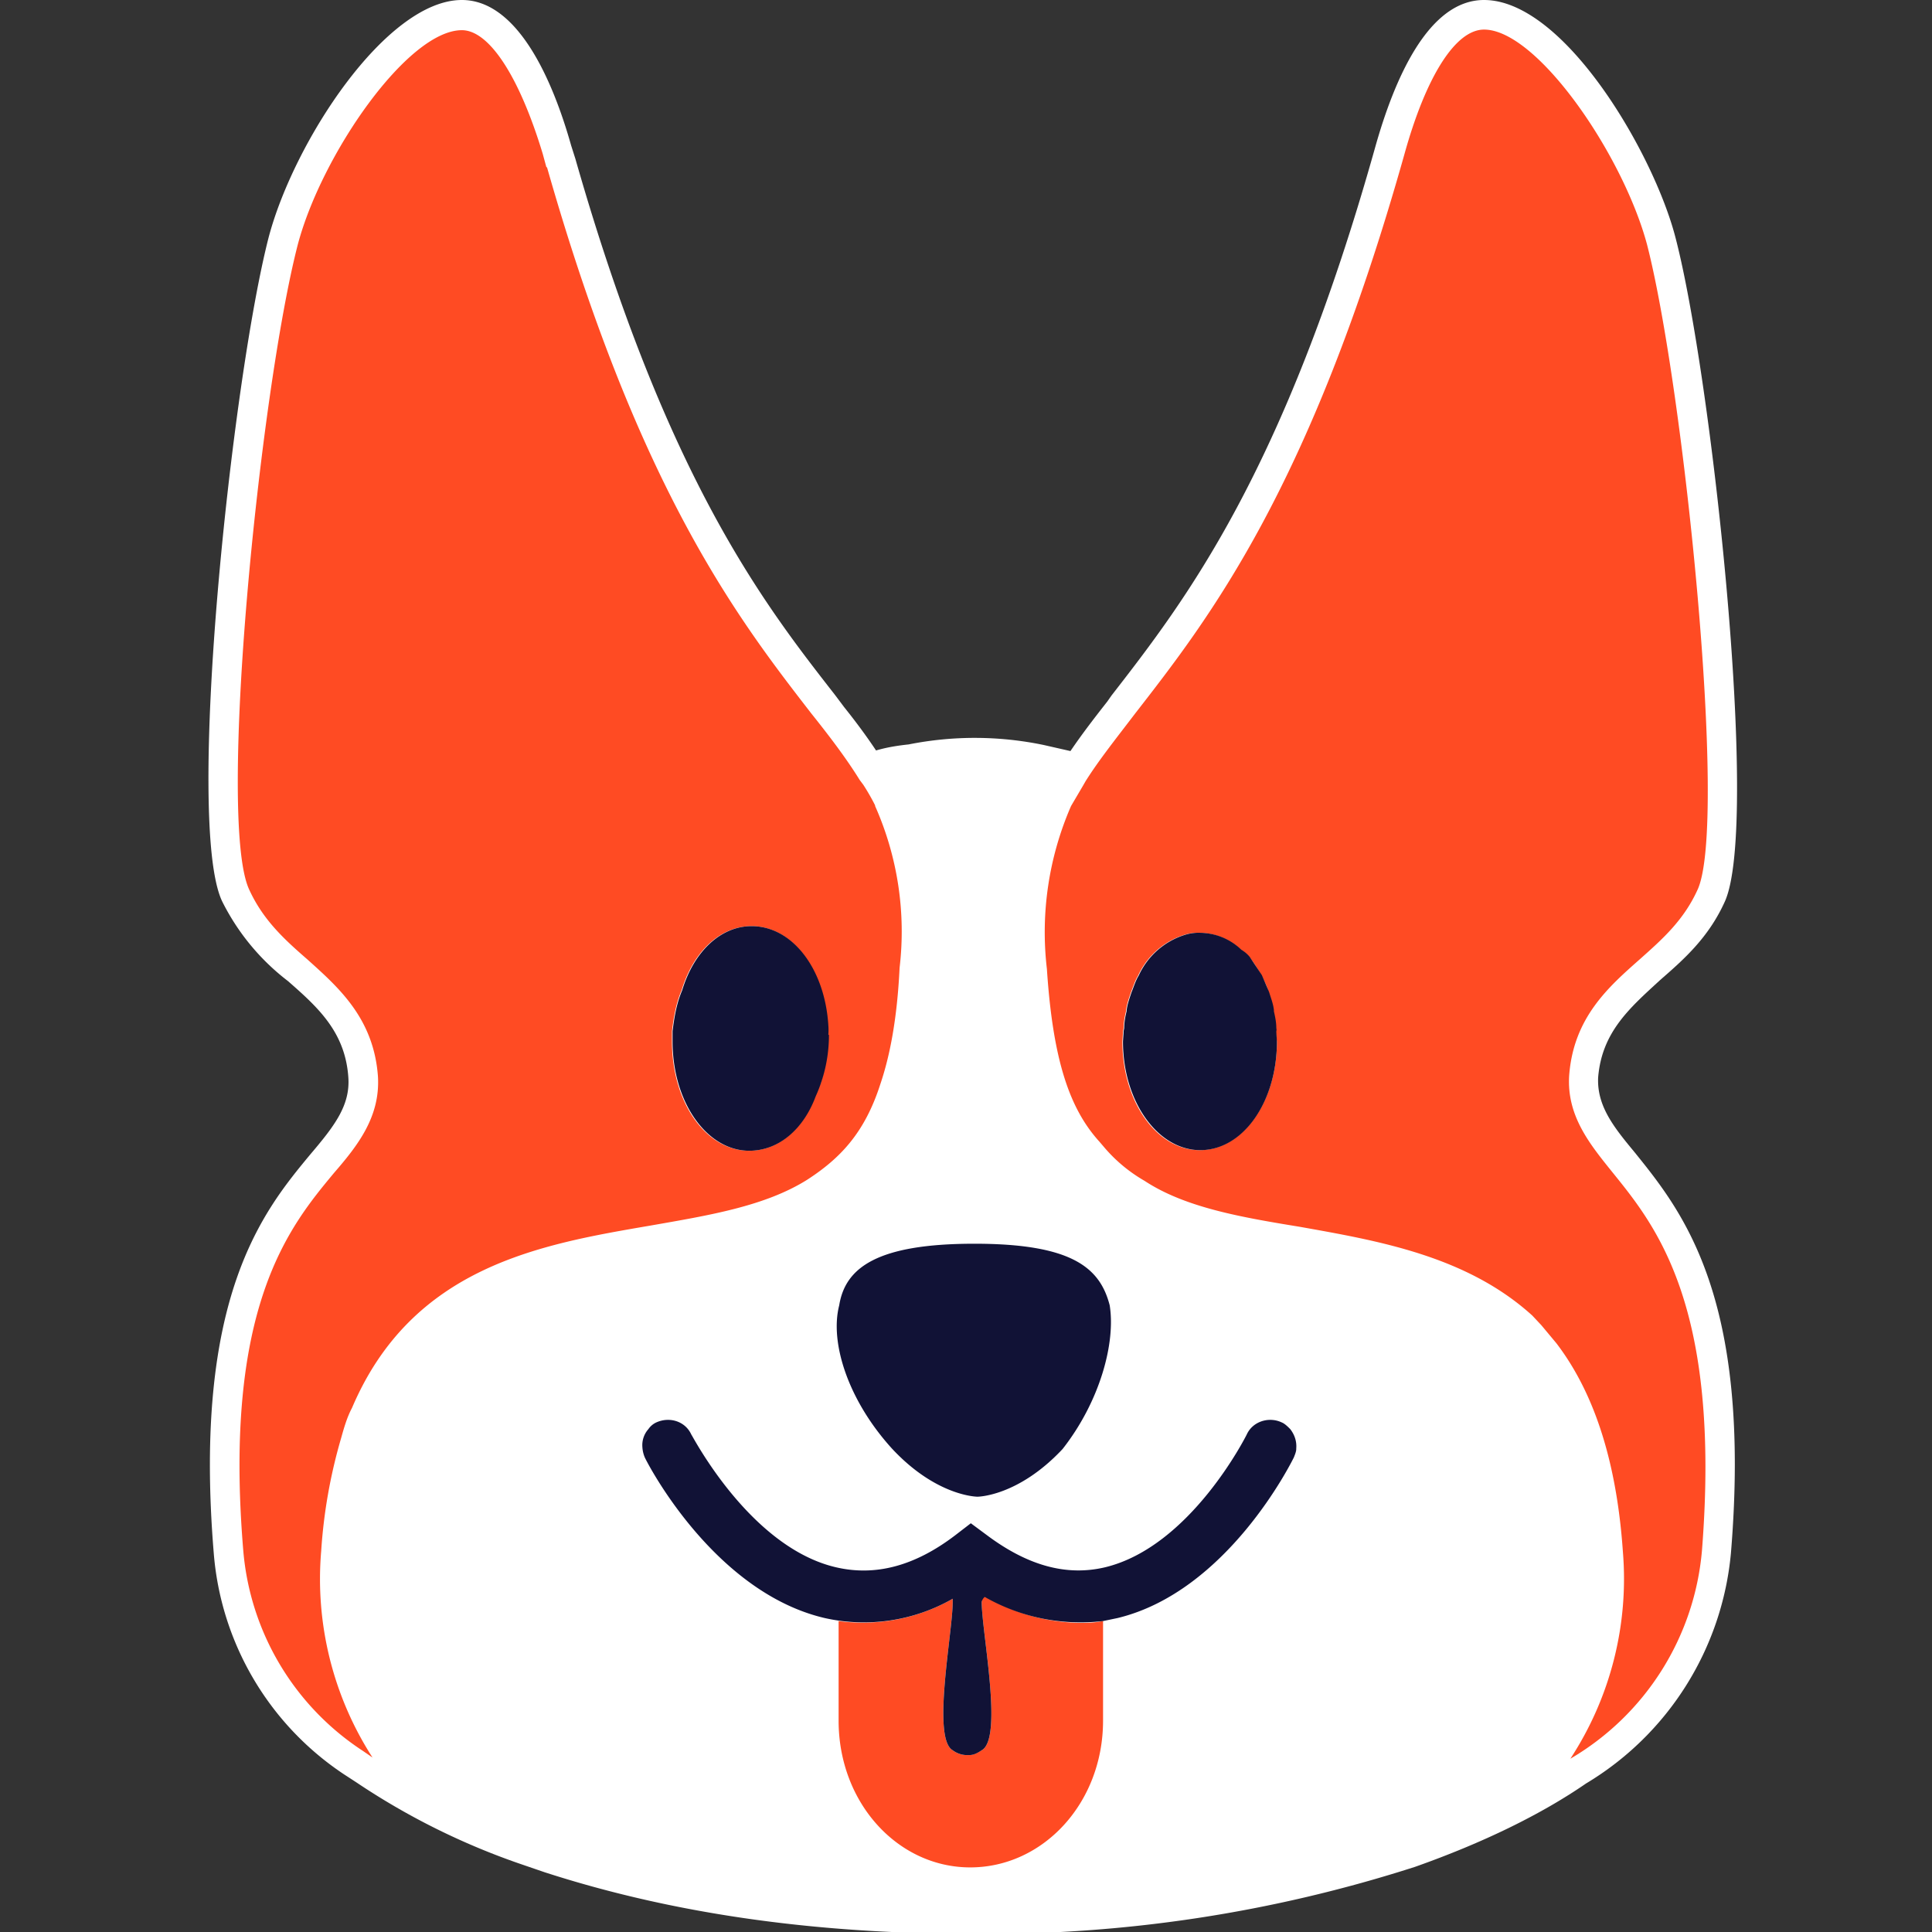
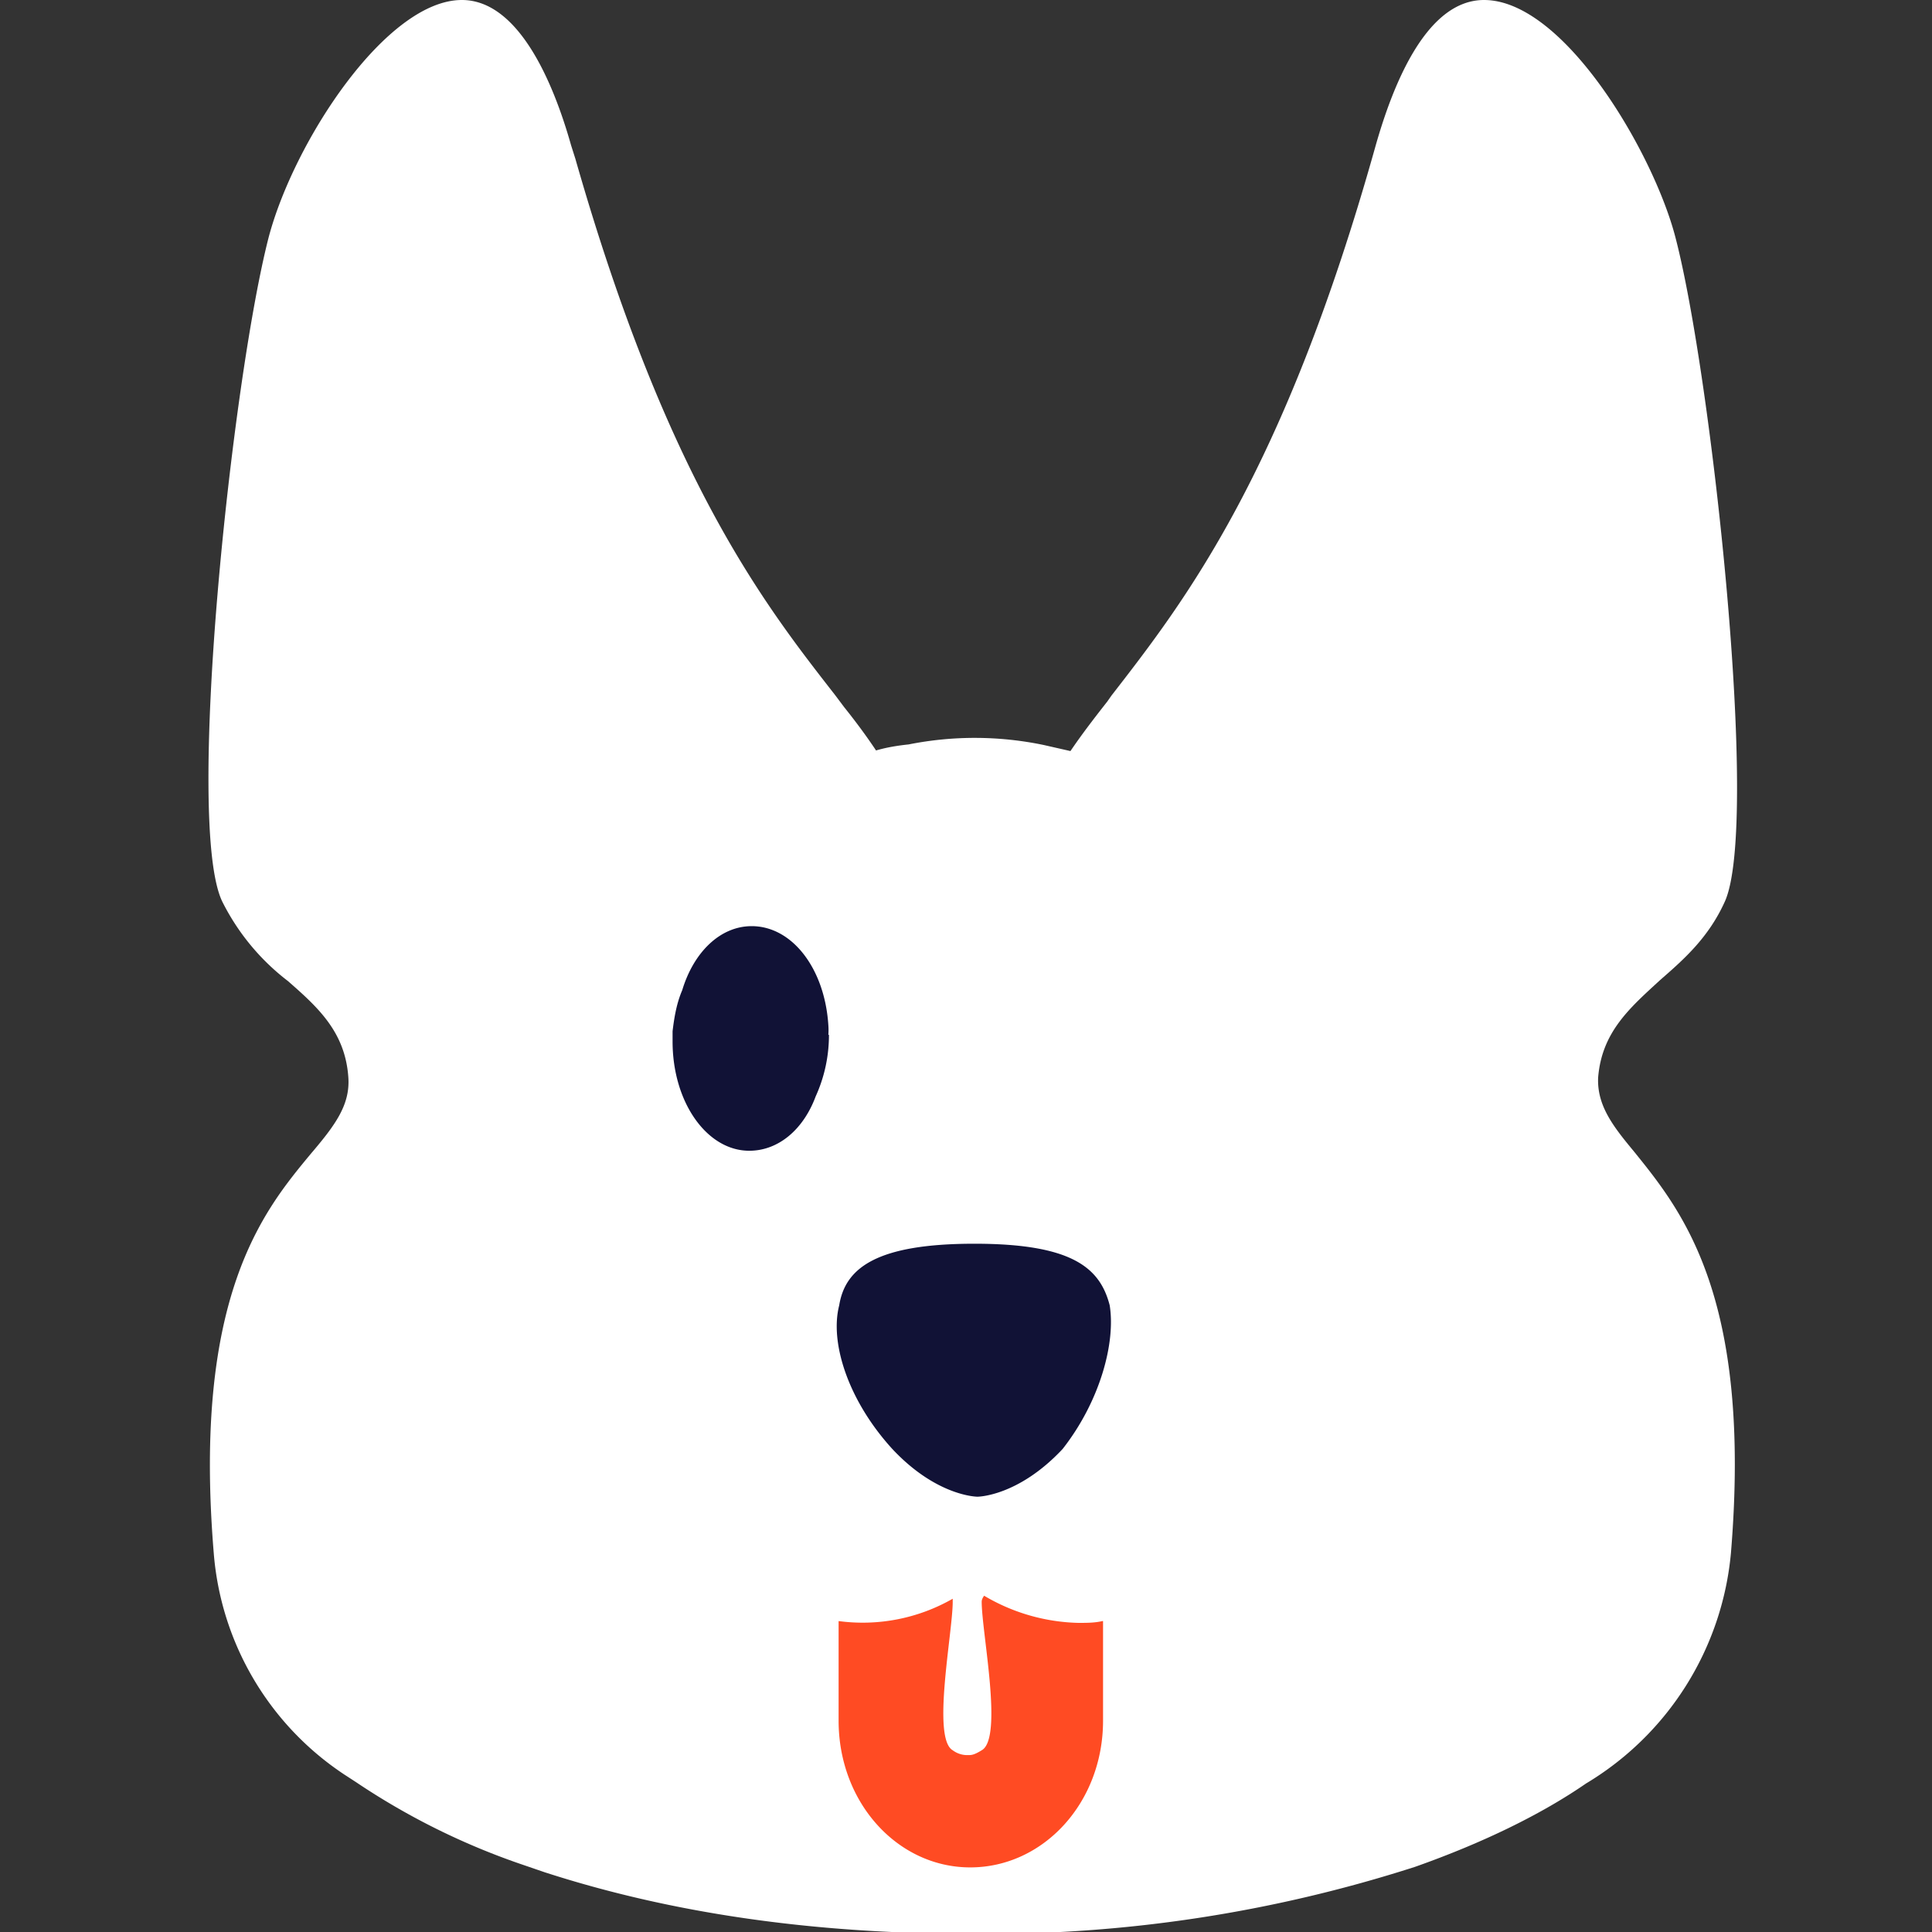
<svg xmlns="http://www.w3.org/2000/svg" fill="none" viewBox="0 0 32 32">
  <rect x="0" y="0" width="32" height="32" fill="#333333" stroke="none" />
  <g clip-path="url(#a)">
    <path fill="#fff" d="M27.07 19.08c.79.98 1.95 2.4 1.6 6.64a4.98 4.98 0 0 1-2.4 3.82c-.74.51-1.7.98-2.83 1.38a23.09 23.09 0 0 1-7.34 1.11c-2.68 0-5.01-.35-7.08-1.02l-.35-.12a11.7 11.7 0 0 1-2.77-1.37l-.2-.13a4.86 4.86 0 0 1-2.16-3.67c-.35-4.25.83-5.67 1.6-6.6.4-.47.66-.81.63-1.27-.05-.76-.51-1.17-1-1.6a3.79 3.79 0 0 1-1.09-1.32c-.62-1.3.16-8.63.77-11C4.87 2.34 6.4 0 7.65 0c.92 0 1.5 1.31 1.81 2.41l.07.22c1.52 5.32 3.13 7.38 4.3 8.88l.15.2c.2.25.37.48.53.72.17-.05.35-.08.54-.1a5.6 5.6 0 0 1 2.24.01l.44.1c.19-.28.39-.54.61-.82l.07-.1c1.21-1.56 2.85-3.67 4.37-9.09.31-1.1.87-2.43 1.8-2.43 1.33 0 2.81 2.54 3.17 3.93.6 2.29 1.4 9.7.82 11-.27.6-.68.96-1.07 1.3-.5.46-.97.86-1.03 1.62-.02.47.26.82.6 1.23Z" />
-     <path fill="#fff" d="m25.78 22.24-.25-.29a1.3 1.3 0 0 0-.15-.16c-1.1-.99-2.56-1.24-3.85-1.47a7.01 7.01 0 0 1-2.57-.76 2.4 2.4 0 0 1-.69-.58l-.06-.07c-.49-.54-.77-1.34-.87-2.87a5.23 5.23 0 0 1 .4-2.69l.2-.34a5.83 5.83 0 0 0-3.64 0l.2.34c.35.72.48 1.53.41 2.7a7.04 7.04 0 0 1-.32 1.92 2.67 2.67 0 0 1-1.22 1.58c-.7.44-1.62.6-2.6.76-1.8.3-3.94.67-4.93 3.02-.08.15-.13.32-.18.5a8.63 8.63 0 0 0-.32 1.87 5.46 5.46 0 0 0 .71 3.2l.13.22a11.2 11.2 0 0 0 2.99 1.42c1.94.63 4.34 1 6.93 1 2.58 0 5.18-.4 7.17-1.09 1.08-.37 2-.81 2.74-1.32l.2-.34c.45-.8.74-1.81.66-3.1a6.28 6.28 0 0 0-1.09-3.45Zm-4.2 1.52v.02l-.01.04a.49.49 0 0 0-.08.14l-.02.03c0 .05-.02.1-.04.15-.04.08-1.1 2.22-2.92 2.66l-.24.05a3.2 3.2 0 0 1-1.96-.4.16.16 0 0 0-.05.08c0 .51.36 2.26 0 2.46-.12.08-.17.08-.23.08a.4.4 0 0 1-.25-.08c-.35-.2 0-1.95 0-2.46v-.05a3 3 0 0 1-1.89.37l-.23-.05c-1.84-.43-2.94-2.57-2.98-2.66a.51.51 0 0 1-.04-.17l-.01-.01-.08-.14c0-.02 0-.03-.02-.04l-.01-.01c-.03-.06 0-.14.06-.17s.13 0 .16.06a.38.38 0 0 1 .13-.1c.22-.1.48-.02.58.2.02.02.97 1.87 2.4 2.2.65.15 1.3-.02 1.97-.53l.26-.2.27.2c.67.5 1.31.68 1.95.53 1.42-.34 2.34-2.18 2.35-2.2.1-.22.37-.3.58-.2.05.02.1.07.14.11a.12.12 0 0 1 .09-.07h.08c.06.03.07.1.05.16Z" />
-     <path fill="#FF4B23" d="M25.99 17.82c.07-.97.66-1.48 1.18-1.94.37-.33.72-.64.95-1.15.5-1.12-.23-8.31-.84-10.68-.4-1.49-1.82-3.56-2.7-3.56-.47 0-.96.77-1.32 2.07-1.56 5.54-3.24 7.69-4.46 9.26-.32.42-.6.77-.82 1.12l-.04.07-.2.34a5.23 5.23 0 0 0-.4 2.7c.1 1.52.38 2.32.87 2.86l.06.07c.2.24.43.43.69.58.67.44 1.59.6 2.57.76 1.29.23 2.76.48 3.85 1.47l.15.16.25.3c.58.76.99 1.86 1.1 3.45a5.44 5.44 0 0 1-.87 3.43 4.44 4.44 0 0 0 2.18-3.45c.32-4.06-.77-5.38-1.48-6.26-.37-.46-.76-.93-.72-1.6Zm-6.12 1.23c-.71 0-1.28-.8-1.28-1.8l.01-.15v-.02l.01-.05c0-.1.02-.2.04-.28v-.01c.01-.1.05-.21.08-.3.04-.1.07-.2.12-.28a1.25 1.25 0 0 1 .78-.68.75.75 0 0 1 .24-.03 1.01 1.01 0 0 1 .68.28c.05.03.1.07.14.12.08.09.14.2.2.3.05.1.1.19.12.28.03.1.07.2.08.3v.02c.02.09.04.18.04.28v.07l.02.15c0 1-.57 1.8-1.28 1.8Zm-5.37-5.7a3.64 3.64 0 0 0-.2-.35l-.06-.08c-.21-.34-.48-.7-.8-1.1-1.2-1.55-2.85-3.68-4.38-9.05h-.01l-.06-.22C8.6 1.26 8.1.5 7.65.5c-.9 0-2.33 2.07-2.72 3.56-.63 2.45-1.34 9.55-.8 10.68.23.5.58.82.96 1.15.51.46 1.1.97 1.17 1.94.04.67-.34 1.15-.73 1.6-.73.88-1.84 2.21-1.5 6.26A4.4 4.4 0 0 0 6.01 29l.16.11a5.46 5.46 0 0 1-.85-3.42 8.63 8.63 0 0 1 .33-1.87c.05-.18.1-.35.18-.5 1-2.35 3.13-2.71 4.94-3.02.97-.17 1.9-.32 2.6-.76.54-.35.95-.77 1.21-1.58.16-.47.28-1.09.32-1.93a5.12 5.12 0 0 0-.41-2.69Zm-.9 4.57-.1.24c-.2.54-.61.9-1.09.9-.72 0-1.28-.8-1.28-1.81v-.17c.03-.25.07-.47.16-.68.19-.63.63-1.06 1.16-1.06.66 0 1.2.7 1.26 1.64v.16c0 .29-.04.55-.11.78Z" />
    <path fill="#111236" d="M13.73 17.14a2.45 2.45 0 0 1-.22 1.02c-.2.54-.61.9-1.1.9-.7 0-1.27-.8-1.27-1.81v-.17c.03-.25.07-.47.16-.68.19-.63.63-1.06 1.15-1.06.67 0 1.21.7 1.27 1.64a1 1 0 0 1 0 .16Zm4.65 4.48c-.16-.62-.62-1.02-2.24-1.02S14 21 13.9 21.62c-.16.62.15 1.58.88 2.38.74.79 1.41.79 1.41.79s.67 0 1.41-.79c.62-.79.88-1.76.78-2.38Z" />
    <path fill="#FF4B23" d="M18.27 26.85v1.65c0 1.36-.99 2.43-2.2 2.43-1.2 0-2.18-1.07-2.18-2.43v-1.65a3 3 0 0 0 1.89-.37v.05c0 .51-.35 2.26 0 2.46a.4.4 0 0 0 .25.08c.06 0 .1 0 .23-.08.36-.2 0-1.95 0-2.46 0-.04.02-.07.04-.1a3.2 3.2 0 0 0 1.56.45c.14 0 .27 0 .4-.03Z" />
-     <path fill="#111236" d="M21.15 17.25c0 1-.56 1.8-1.27 1.8-.7 0-1.28-.8-1.28-1.8l.01-.15v-.02l.01-.05c0-.1.02-.2.04-.28v-.01c.01-.1.05-.21.08-.3.04-.1.07-.2.12-.28a1.25 1.25 0 0 1 .78-.68.75.75 0 0 1 .24-.03 1 1 0 0 1 .68.28c.05.03.1.07.14.12l.2.3.12.28c.03.1.07.2.08.3v.02c.02.09.04.18.04.28a.1.1 0 0 1 0 .05v.02l.01.15Zm.32 6.75c0 .04-.02.09-.04.14-.04.08-1.1 2.22-2.92 2.66l-.24.05a3.2 3.2 0 0 1-1.96-.4.16.16 0 0 0-.05.08c0 .51.36 2.26 0 2.46-.12.08-.17.08-.23.08a.4.4 0 0 1-.25-.08c-.35-.2 0-1.95 0-2.46v-.05a2.96 2.96 0 0 1-2.12.32c-1.84-.43-2.94-2.57-2.98-2.66a.51.51 0 0 1-.04-.17.4.4 0 0 1 .1-.3.32.32 0 0 1 .13-.11c.22-.1.48-.02.58.2.02.02.97 1.87 2.4 2.2.65.15 1.3-.02 1.97-.53l.26-.2.27.2c.67.5 1.31.68 1.95.53 1.42-.34 2.34-2.18 2.35-2.2.1-.22.37-.3.58-.2.05.02.1.07.14.11.07.09.11.2.1.32Z" />
  </g>
  <defs>
    <clipPath id="a">
      <path fill="#fff" d="M0 0h32v32H0z" />
    </clipPath>
  </defs>
</svg>